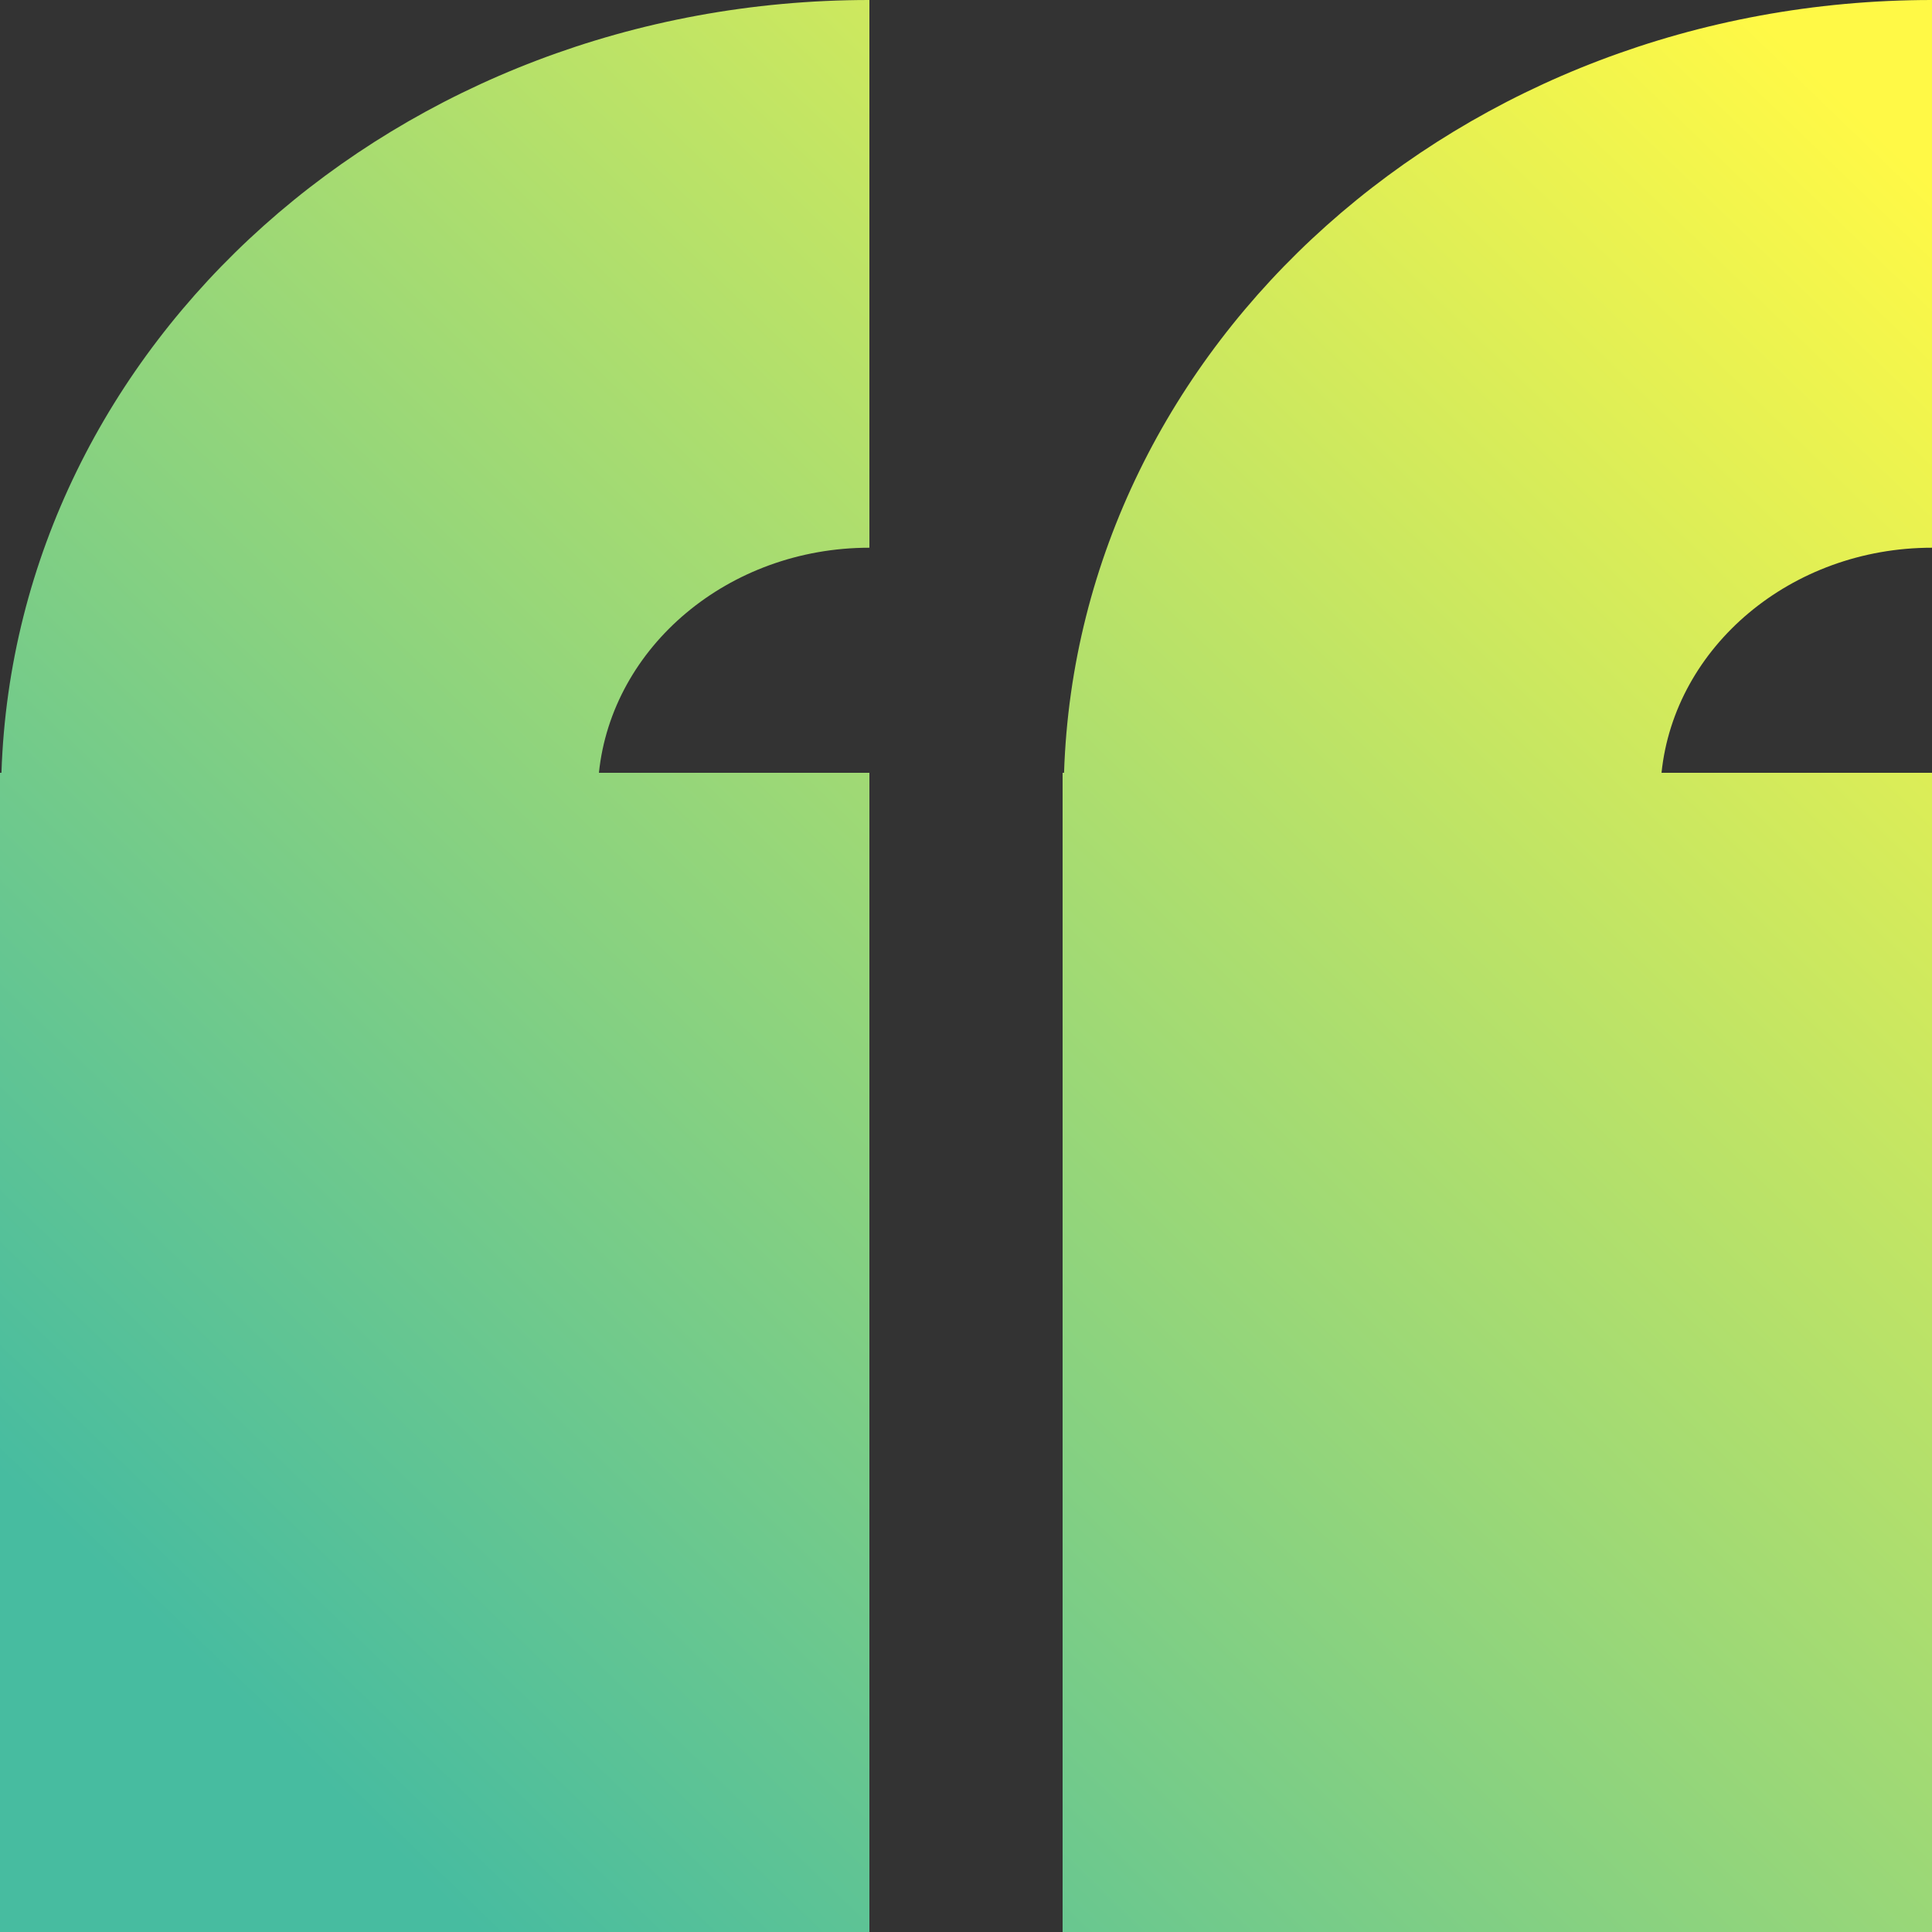
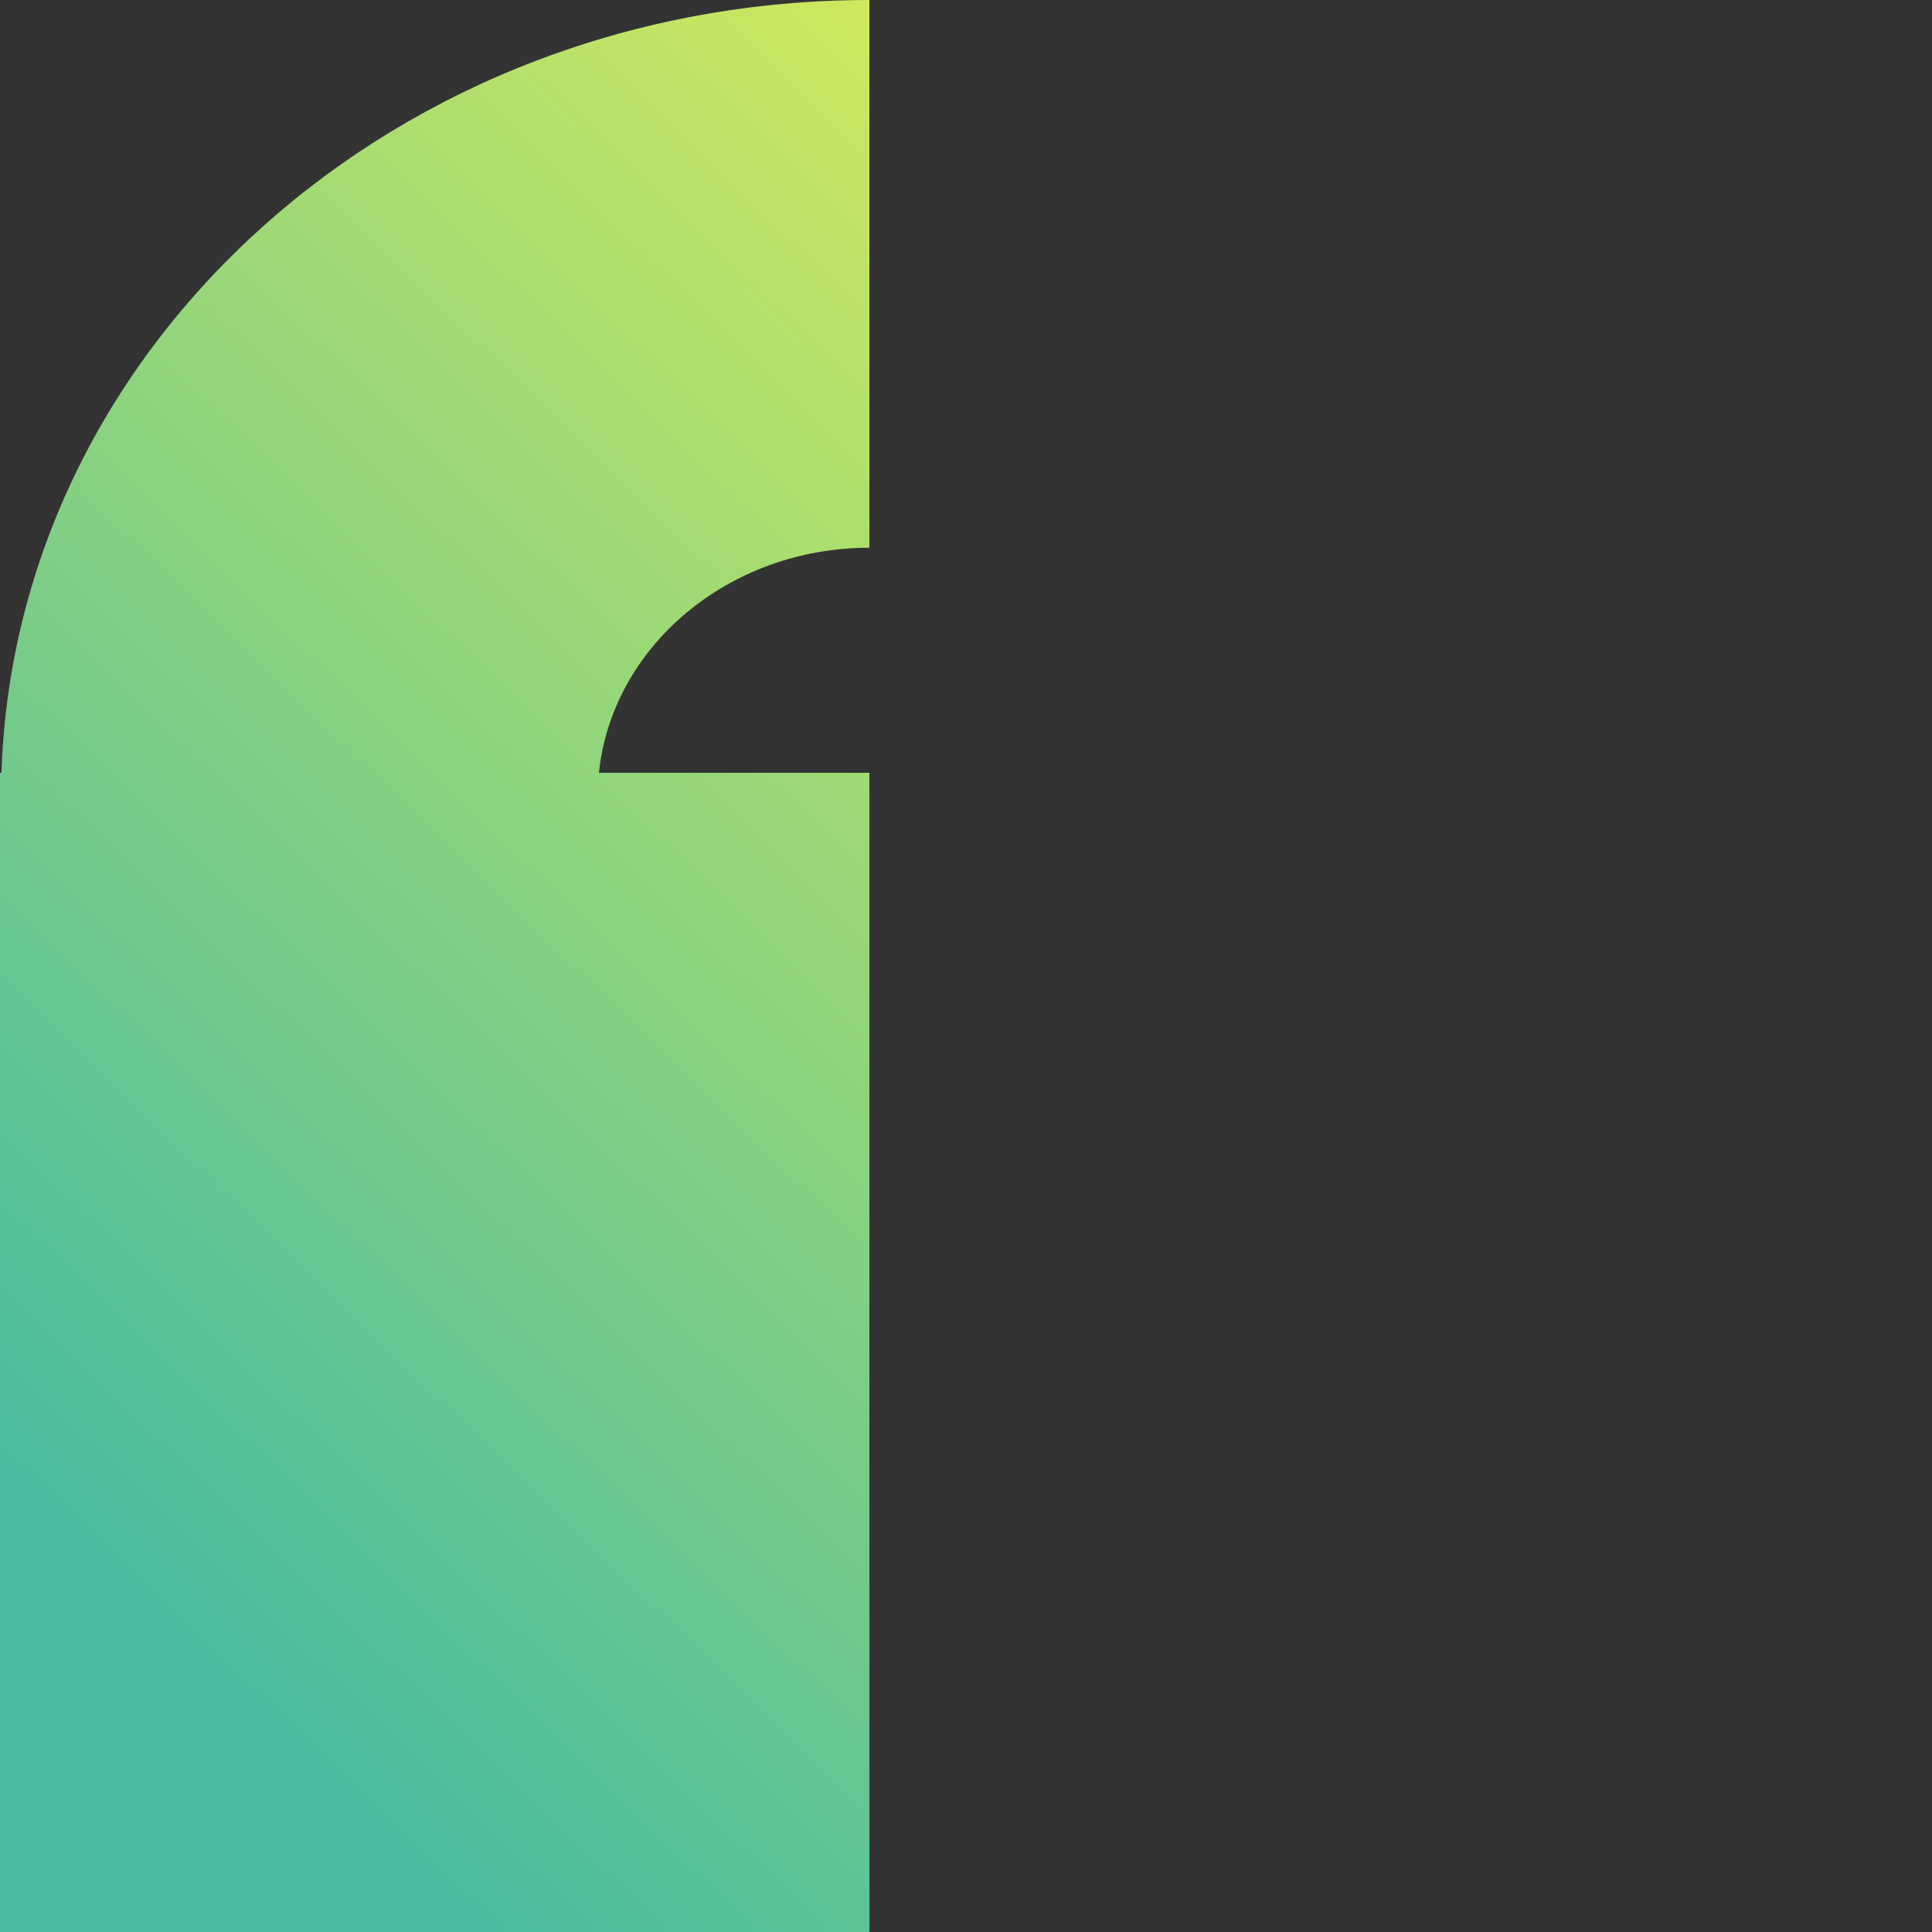
<svg xmlns="http://www.w3.org/2000/svg" width="32" height="32" viewBox="0 0 32 32" fill="none">
  <rect x="0" y="0" width="32" height="32" fill="#333333" stroke="none" />
  <path d="M0.024 12.8H0V32H14.4V12.8H9.92C10.136 10.712 12.064 9.072 14.4 9.072V0C6.592 0 0.256 5.696 0.024 12.8Z" fill="url(#paint0_linear_1_133)" />
-   <path d="M32 9.072V0C24.192 0 17.856 5.696 17.624 12.8H17.6V32H32V12.8H27.52C27.736 10.712 29.664 9.072 32 9.072Z" fill="url(#paint1_linear_1_133)" />
  <defs>
    <linearGradient id="paint0_linear_1_133" x1="2.453" y1="26.777" x2="28.562" y2="-0.298" gradientUnits="userSpaceOnUse">
      <stop stop-color="#47BCA0" />
      <stop offset="1" stop-color="#FFF946" />
    </linearGradient>
    <linearGradient id="paint1_linear_1_133" x1="2.453" y1="26.777" x2="28.562" y2="-0.298" gradientUnits="userSpaceOnUse">
      <stop stop-color="#47BCA0" />
      <stop offset="1" stop-color="#FFF946" />
    </linearGradient>
  </defs>
</svg>